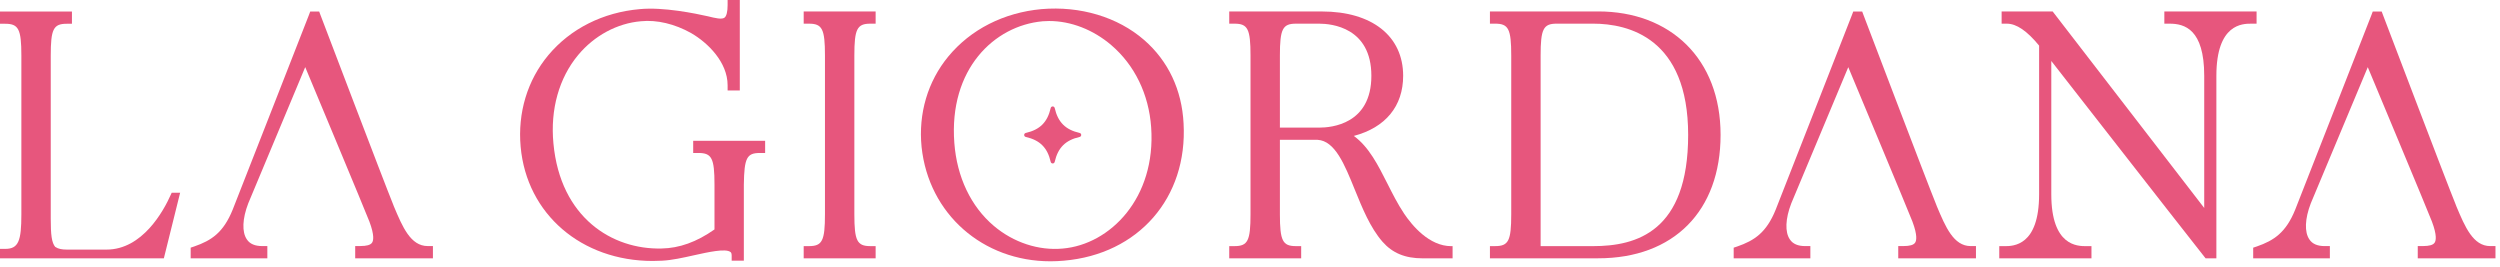
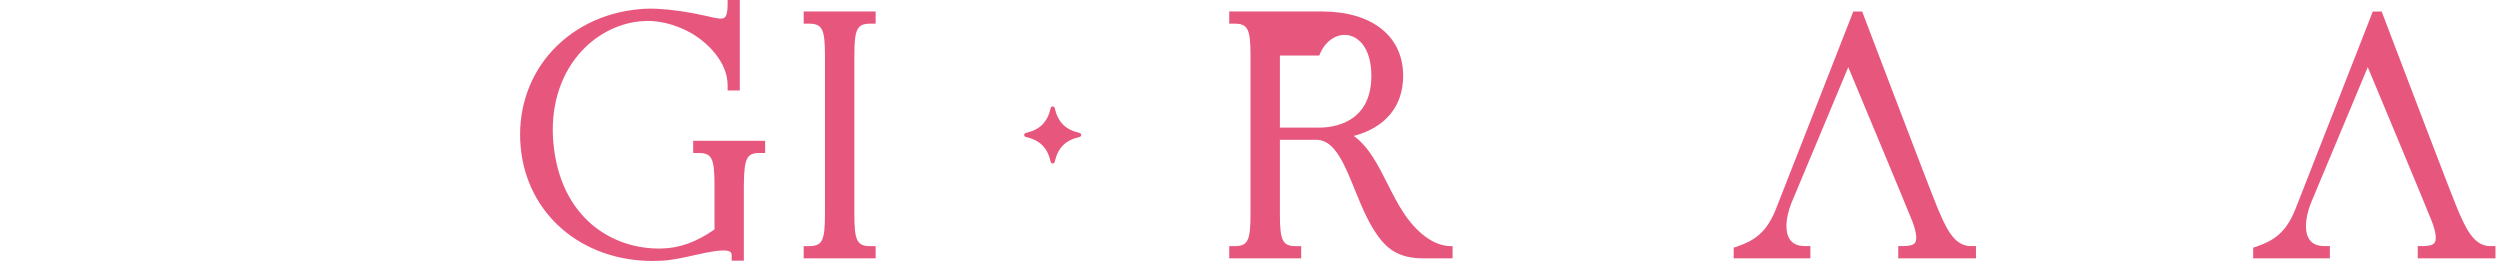
<svg xmlns="http://www.w3.org/2000/svg" width="225" height="24" viewBox="0 0 225 24" fill="none">
  <g clip-path="url(#clip0_423_1806)">
    <path d="M62.389 13.768H62.862C64.06 13.768 64.304 14.246 64.304 16.607V20.65C62.695 21.781 61.135 22.34 59.537 22.365C55.108 22.476 50.435 19.597 49.809 12.915C49.516 9.852 50.307 7.022 52.037 4.947C53.494 3.199 55.55 2.095 57.679 1.913C59.118 1.765 60.728 2.152 62.197 2.975C63.715 3.85 65.485 5.605 65.485 7.67V8.144H66.582V0H65.485V0.473C65.485 1.052 65.386 1.447 65.211 1.585C64.972 1.775 64.371 1.629 63.723 1.469C62.574 1.208 59.683 0.619 57.59 0.821C54.273 1.109 51.347 2.578 49.356 4.957C47.468 7.212 46.58 10.145 46.859 13.216C47.408 19.279 52.348 23.487 58.744 23.487C59.027 23.487 59.313 23.479 59.599 23.462C60.459 23.42 61.472 23.196 62.451 22.976C63.727 22.693 65.312 22.338 65.744 22.683C65.776 22.708 65.85 22.767 65.85 22.989V23.462H66.946V16.615C66.981 14.219 67.208 13.768 68.388 13.768H68.862V12.671H62.387V13.768H62.389Z" fill="#E7567D" />
    <path d="M72.332 2.13H72.805C74.003 2.13 74.247 2.613 74.247 4.999V19.282C74.247 21.668 74.003 22.151 72.805 22.151H72.332V23.248H78.807V22.151H78.334C77.136 22.151 76.892 21.668 76.892 19.282V4.999C76.892 2.613 77.136 2.13 78.334 2.13H78.807V1.033H72.332V2.13Z" fill="#E7567D" />
-     <path d="M102.978 3.604C100.599 1.531 97.225 0.523 93.733 0.821C90.336 1.134 87.361 2.647 85.347 5.085C83.496 7.33 82.641 10.219 82.942 13.224C83.578 19.27 88.468 23.519 94.541 23.516C94.943 23.516 95.349 23.497 95.758 23.46C102.465 22.878 106.892 17.801 106.522 11.111C106.369 8.087 105.142 5.489 102.975 3.601M93.814 1.915C94.016 1.898 94.221 1.891 94.425 1.891C96.377 1.891 98.386 2.665 100.023 4.067C102.122 5.864 103.394 8.486 103.604 11.447C104.055 17.818 99.914 22.003 95.645 22.37C93.481 22.572 91.216 21.828 89.449 20.334C87.386 18.592 86.121 15.94 85.89 12.866C85.384 6.204 89.496 2.315 93.814 1.918" fill="#E7567D" />
-     <path d="M126.356 19.203C125.794 18.363 125.326 17.434 124.872 16.534C124.017 14.841 123.199 13.221 121.843 12.233C124.685 11.484 126.284 9.564 126.284 6.823C126.284 3.251 123.485 1.033 118.974 1.033H110.631V2.13H111.104C112.302 2.13 112.546 2.613 112.546 4.999V19.282C112.546 21.668 112.302 22.151 111.104 22.151H110.631V23.248H117.106V22.151H116.633C115.435 22.151 115.191 21.668 115.191 19.282V12.583H118.58C120.15 12.674 121.012 14.799 121.924 17.049C122.61 18.735 123.314 20.478 124.421 21.752C125.316 22.775 126.462 23.25 128.029 23.25H130.733V22.154H130.61C128.633 22.154 127.093 20.305 126.353 19.203M115.191 4.999C115.191 2.613 115.435 2.13 116.633 2.13H118.73C119.832 2.13 123.423 2.468 123.423 6.823C123.423 11.178 119.829 11.486 118.73 11.486H115.191V4.999Z" fill="#E7567D" />
-     <path d="M143.834 1.032H134.094V2.129H134.567C135.767 2.129 136.011 2.612 136.011 4.998V19.281C136.011 21.667 135.767 22.15 134.567 22.15H134.094V23.247H143.834C150.632 23.247 154.852 18.99 154.852 12.138C154.852 5.286 150.322 1.029 143.834 1.029M138.656 22.152V4.998C138.656 2.612 138.9 2.129 140.098 2.129H143.381C146.575 2.129 151.934 3.43 151.934 12.14C151.934 20.851 147.283 22.152 143.381 22.152H138.656Z" fill="#E7567D" />
+     <path d="M126.356 19.203C125.794 18.363 125.326 17.434 124.872 16.534C124.017 14.841 123.199 13.221 121.843 12.233C124.685 11.484 126.284 9.564 126.284 6.823C126.284 3.251 123.485 1.033 118.974 1.033H110.631V2.13H111.104C112.302 2.13 112.546 2.613 112.546 4.999V19.282C112.546 21.668 112.302 22.151 111.104 22.151H110.631V23.248H117.106V22.151H116.633C115.435 22.151 115.191 21.668 115.191 19.282V12.583H118.58C120.15 12.674 121.012 14.799 121.924 17.049C122.61 18.735 123.314 20.478 124.421 21.752C125.316 22.775 126.462 23.25 128.029 23.25H130.733V22.154H130.61C128.633 22.154 127.093 20.305 126.353 19.203M115.191 4.999H118.73C119.832 2.13 123.423 2.468 123.423 6.823C123.423 11.178 119.829 11.486 118.73 11.486H115.191V4.999Z" fill="#E7567D" />
    <path d="M177.366 22.148C175.821 22.148 175.096 20.415 174.325 18.587L174.246 18.382C173.457 16.459 167.771 1.491 167.707 1.333L167.596 1.035H166.792L166.681 1.333C166.617 1.476 160.852 16.255 159.812 18.87C158.977 20.933 157.904 21.643 156.362 22.18L156.031 22.291V23.252H162.933V22.148H162.459C161.828 22.148 161.358 21.958 161.089 21.549C160.633 20.889 160.68 19.691 161.215 18.303C161.358 17.956 166.344 6.044 166.344 6.044C166.344 6.044 171.914 19.375 172.119 19.942C172.592 21.202 172.481 21.675 172.355 21.848C172.215 22.052 171.867 22.146 171.315 22.146H170.842V23.25H177.837V22.146H177.364L177.366 22.148Z" fill="#E7567D" />
    <path d="M224.122 22.148C222.577 22.148 221.852 20.415 221.08 18.587L221.002 18.382C220.213 16.459 214.527 1.491 214.463 1.333L214.352 1.035H213.548L213.437 1.333C213.373 1.476 207.608 16.255 206.568 18.87C205.732 20.933 204.66 21.643 203.117 22.18L202.787 22.291V23.252H209.688V22.148H209.215C208.584 22.148 208.113 21.958 207.845 21.549C207.389 20.889 207.436 19.691 207.97 18.303C208.113 17.956 213.1 6.044 213.1 6.044C213.1 6.044 218.67 19.375 218.874 19.942C219.348 21.202 219.237 21.675 219.111 21.848C218.971 22.052 218.623 22.146 218.071 22.146H217.598V23.25H224.593V22.146H224.119L224.122 22.148Z" fill="#E7567D" />
-     <path d="M203.09 1.033H194.791V2.13H195.264C196.603 2.13 198.38 2.618 198.38 6.823V18.718L184.74 1.033H180.146V2.13H180.619C181.481 2.13 182.43 2.776 183.52 4.104V17.49C183.52 22.154 181.176 22.154 180.407 22.154H179.934V23.25H188.232V22.154H187.759C186.983 22.154 184.617 22.154 184.617 17.49V5.489C185.521 6.645 187.035 8.588 188.738 10.769C192.844 16.026 197.951 22.57 198.365 23.075L198.505 23.25H199.474V6.823C199.474 2.13 201.84 2.13 202.619 2.13H203.092V1.033H203.09Z" fill="#E7567D" />
    <path d="M94.562 14.564C94.271 13.293 93.596 12.617 92.324 12.326C92.126 12.282 92.126 12.008 92.324 11.964C93.596 11.673 94.271 10.998 94.562 9.726C94.606 9.529 94.88 9.529 94.924 9.726C95.215 10.998 95.89 11.673 97.162 11.964C97.359 12.008 97.359 12.282 97.162 12.326C95.89 12.617 95.215 13.293 94.924 14.564C94.88 14.761 94.606 14.761 94.562 14.564Z" fill="#E7567D" />
-     <path d="M38.495 22.146C36.95 22.146 36.225 20.413 35.453 18.584L35.375 18.38C34.586 16.457 28.9 1.491 28.836 1.333L28.725 1.035H27.921L27.81 1.333C27.749 1.476 21.981 16.253 20.941 18.87C20.105 20.933 19.036 21.643 17.49 22.178L17.16 22.289V23.25H24.061V22.146H23.588C22.957 22.146 22.486 21.956 22.218 21.547C21.762 20.886 21.809 19.688 22.343 18.301C22.486 17.953 27.47 6.041 27.47 6.041C27.47 6.041 33.041 19.373 33.245 19.94C33.718 21.199 33.607 21.672 33.482 21.845C33.339 22.05 32.994 22.143 32.442 22.143H31.968V23.247H38.963V22.143H38.49L38.495 22.146Z" fill="#E7567D" />
-     <path d="M16.213 17.341L14.747 23.249H0V22.399H0.473C1.671 22.399 1.923 21.674 1.923 19.296V5.005C1.923 2.627 1.671 2.139 0.473 2.139H0V1.037H6.475V2.139H6.002C4.804 2.139 4.567 2.627 4.567 5.005V19.69C4.567 21.108 4.646 21.849 4.976 22.227C4.976 22.227 4.991 22.227 5.008 22.241C5.245 22.399 5.575 22.463 6.016 22.463H9.593C12.807 22.463 14.712 19.012 15.375 17.516L15.454 17.344H16.211L16.213 17.341Z" fill="#E7567D" />
  </g>
  <defs>
    <clipPath id="clip0_423_1806">
      <rect width="224.595" height="23.516" fill="white" />
    </clipPath>
  </defs>
</svg>